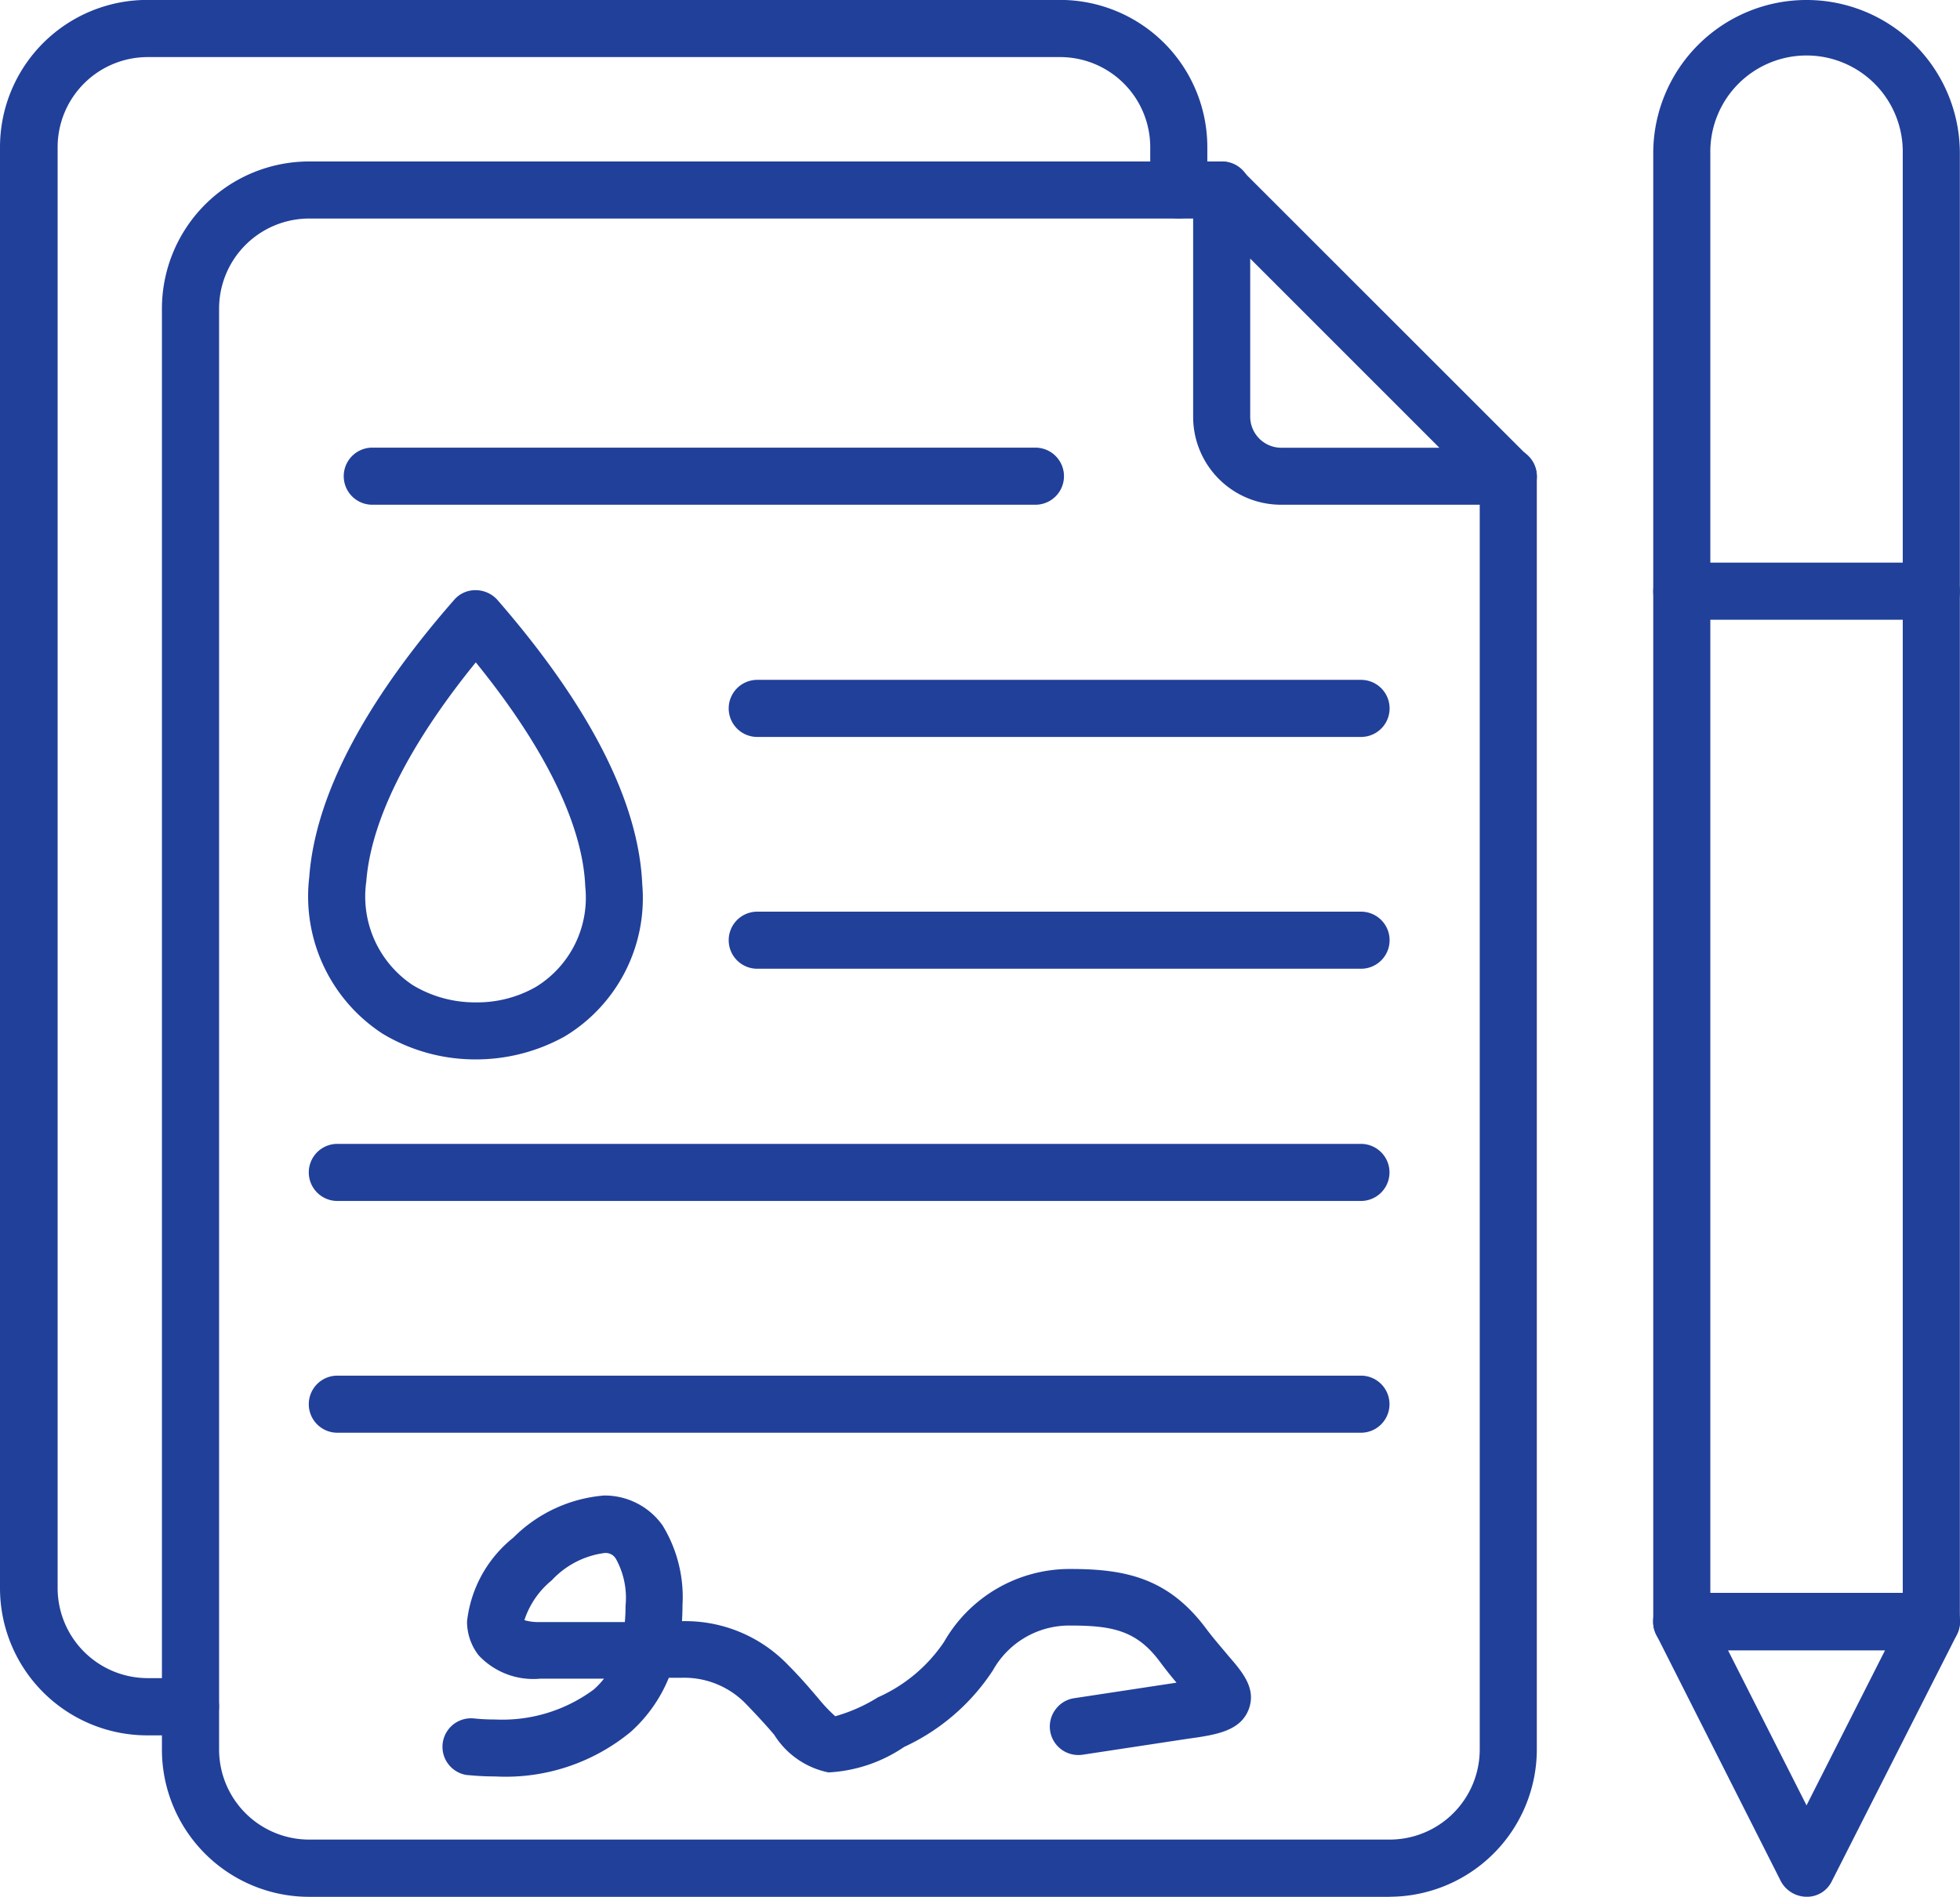
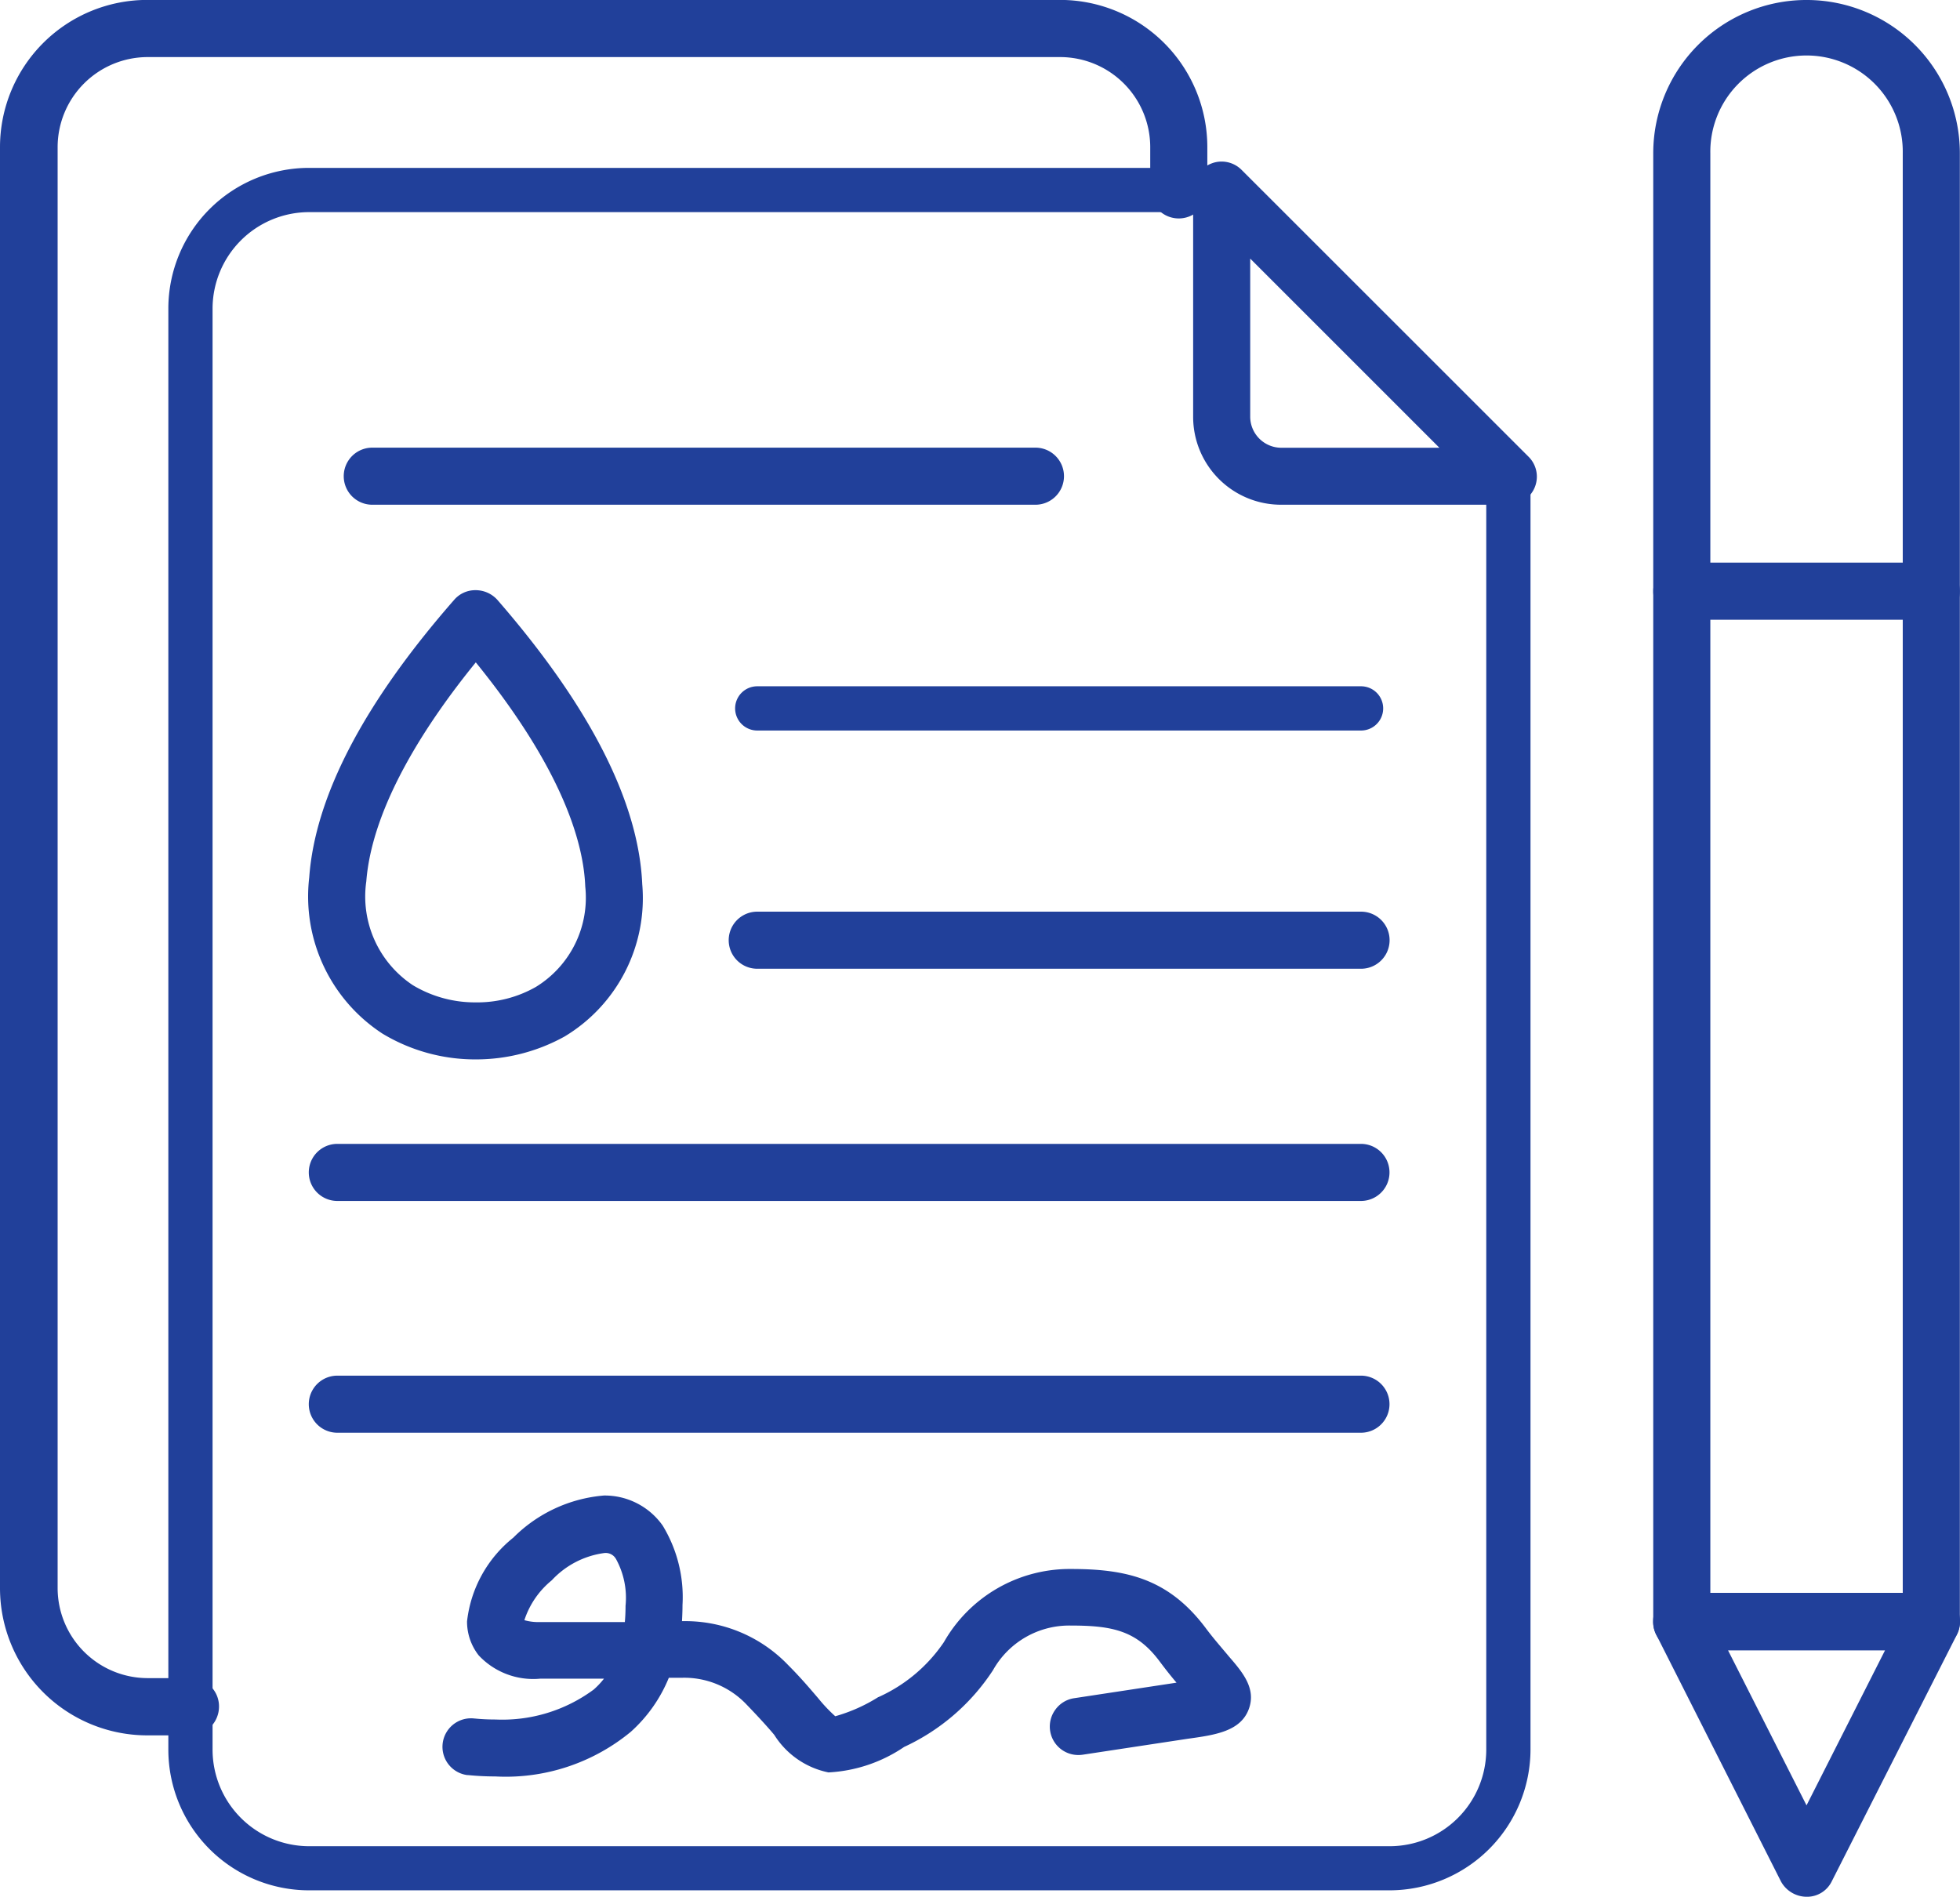
<svg xmlns="http://www.w3.org/2000/svg" width="76.283" height="73.832" viewBox="0 0 76.283 73.832">
  <g id="noun-oil-contract-4628494" transform="translate(0.25 0.25)">
    <g id="Group_988" data-name="Group 988" transform="translate(6.302 6.285)">
      <path id="Path_10492" data-name="Path 10492" d="M89.339,116.347H47.275a5.478,5.478,0,0,1-5.475-5.475v-56.1A5.478,5.478,0,0,1,47.275,49.3H82.814a.861.861,0,0,1,0,1.722H47.275a3.762,3.762,0,0,0-3.754,3.754v56.1a3.762,3.762,0,0,0,3.754,3.754H89.339a3.762,3.762,0,0,0,3.754-3.754V61.3a.861.861,0,1,1,1.722,0v49.554A5.493,5.493,0,0,1,89.339,116.347Z" transform="translate(-41.8 -49.3)" fill="#21409a" />
-       <path id="Path_10492_-_Outline" data-name="Path 10492 - Outline" d="M89.339,116.6H47.275a5.732,5.732,0,0,1-5.725-5.725v-56.1a5.732,5.732,0,0,1,5.725-5.725H82.814a1.111,1.111,0,0,1,0,2.222H47.275a3.508,3.508,0,0,0-3.5,3.5v56.1a3.508,3.508,0,0,0,3.5,3.5H89.339a3.508,3.508,0,0,0,3.5-3.5V61.3a1.111,1.111,0,1,1,2.222,0v49.554a5.743,5.743,0,0,1-5.725,5.743ZM47.275,49.55a5.231,5.231,0,0,0-5.225,5.225v56.1a5.231,5.231,0,0,0,5.225,5.225H89.339a5.243,5.243,0,0,0,5.225-5.243V61.3a.611.611,0,1,0-1.222,0v49.571a4.008,4.008,0,0,1-4,4H47.275a4.008,4.008,0,0,1-4-4v-56.1a4.008,4.008,0,0,1,4-4H82.814a.611.611,0,0,0,0-1.222Z" transform="translate(-41.8 -49.3)" fill="#21409a" />
    </g>
    <g id="Group_989" data-name="Group 989" transform="translate(46.437 6.288)">
      <path id="Path_10493" data-name="Path 10493" d="M286.918,62.177h-8.85a3.171,3.171,0,0,1-3.168-3.168V50.176a.859.859,0,0,1,.534-.792.846.846,0,0,1,.93.189l11.157,11.157a.843.843,0,0,1-.6,1.446Zm-10.3-9.935v6.767a1.455,1.455,0,0,0,1.446,1.446h6.767Z" transform="translate(-274.9 -49.318)" fill="#21409a" />
      <path id="Path_10493_-_Outline" data-name="Path 10493 - Outline" d="M286.918,62.427h-8.85a3.422,3.422,0,0,1-3.418-3.418V50.176a1.111,1.111,0,0,1,.687-1.022,1.078,1.078,0,0,1,.42-.085,1.1,1.1,0,0,1,.783.328L287.7,60.554a1.093,1.093,0,0,1-.779,1.873ZM275.757,49.568a.58.58,0,0,0-.226.046.612.612,0,0,0-.381.562v8.833a2.921,2.921,0,0,0,2.918,2.918h8.85a.6.6,0,0,0,.559-.357l0-.011a.6.6,0,0,0-.138-.651L276.187,49.75A.614.614,0,0,0,275.757,49.568Zm9.681,11.137h-7.37a1.7,1.7,0,0,1-1.7-1.7v-7.37Zm-8.567-7.859v6.163a1.212,1.212,0,0,0,1.2,1.2h6.163Z" transform="translate(-274.9 -49.318)" fill="#21409a" />
    </g>
    <g id="Group_990" data-name="Group 990" transform="translate(12.016 22.969)">
      <path id="Path_10494" data-name="Path 10494" d="M81.24,163.969a6.719,6.719,0,0,1-3.5-.964,6.121,6.121,0,0,1-2.738-5.854c.224-3.082,2.1-6.681,5.579-10.658a.836.836,0,0,1,.654-.293h0a.89.89,0,0,1,.654.293c3.564,4.1,5.441,7.765,5.579,10.916a6.044,6.044,0,0,1-2.893,5.7A6.845,6.845,0,0,1,81.24,163.969Zm0-15.6c-3.478,4.2-4.373,7.128-4.511,8.9a4.381,4.381,0,0,0,1.928,4.27,5.074,5.074,0,0,0,5.045.069,4.316,4.316,0,0,0,2.049-4.132C85.682,155.687,84.8,152.691,81.24,148.369Z" transform="translate(-74.988 -146.2)" fill="#21409a" />
      <path id="Path_10494_-_Outline" data-name="Path 10494 - Outline" d="M81.24,164.219a6.991,6.991,0,0,1-3.627-1,6.373,6.373,0,0,1-2.856-6.084c.229-3.152,2.126-6.786,5.637-10.8a1.085,1.085,0,0,1,.845-.381,1.138,1.138,0,0,1,.839.375l0,0c3.6,4.142,5.5,7.866,5.64,11.069a6.283,6.283,0,0,1-3.016,5.926A7.108,7.108,0,0,1,81.24,164.219Zm0-17.769a.587.587,0,0,0-.461.2l-.005.006c-3.44,3.934-5.3,7.471-5.518,10.512a5.887,5.887,0,0,0,2.621,5.624,6.483,6.483,0,0,0,3.363.926,6.6,6.6,0,0,0,3.218-.829,5.8,5.8,0,0,0,2.765-5.471c-.135-3.087-1.991-6.707-5.516-10.761A.637.637,0,0,0,81.24,146.45Zm0,16.048h0a5.2,5.2,0,0,1-2.719-.744,4.619,4.619,0,0,1-2.045-4.5c.25-3.216,2.622-6.692,4.568-9.043l.193-.233.192.233c3.652,4.428,4.5,7.478,4.568,9.258a4.551,4.551,0,0,1-2.171,4.357A5.108,5.108,0,0,1,81.244,162.5Zm0-13.734c-1.86,2.287-4.03,5.547-4.262,8.527a4.141,4.141,0,0,0,1.812,4.039,4.689,4.689,0,0,0,2.454.669,4.607,4.607,0,0,0,2.332-.6A4.073,4.073,0,0,0,85.5,157.49C85.437,155.816,84.64,152.956,81.24,148.764Z" transform="translate(-74.988 -146.2)" fill="#21409a" />
    </g>
    <g id="Group_991" data-name="Group 991" transform="translate(13.378 17.425)">
      <path id="Path_10495" data-name="Path 10495" d="M109.571,115.722H83.761a.861.861,0,1,1,0-1.722h25.81a.861.861,0,1,1,0,1.722Z" transform="translate(-82.9 -114)" fill="#21409a" />
      <path id="Path_10495_-_Outline" data-name="Path 10495 - Outline" d="M109.571,115.972H83.761a1.111,1.111,0,0,1,0-2.222h25.81a1.111,1.111,0,1,1,0,2.222Zm-25.81-1.722a.611.611,0,0,0,0,1.222h25.81a.611.611,0,1,0,0-1.222Z" transform="translate(-82.9 -114)" fill="#21409a" />
    </g>
    <g id="Group_992" data-name="Group 992" transform="translate(28.358 26.464)">
      <path id="Path_10496" data-name="Path 10496" d="M194.264,168.222h-23.5a.861.861,0,0,1,0-1.722h23.5a.861.861,0,1,1,0,1.722Z" transform="translate(-169.9 -166.5)" fill="#21409a" />
-       <path id="Path_10496_-_Outline" data-name="Path 10496 - Outline" d="M194.264,168.472h-23.5a1.111,1.111,0,0,1,0-2.222h23.5a1.111,1.111,0,1,1,0,2.222Zm-23.5-1.722a.611.611,0,0,0,0,1.222h23.5a.611.611,0,1,0,0-1.222Z" transform="translate(-169.9 -166.5)" fill="#21409a" />
    </g>
    <g id="Group_993" data-name="Group 993" transform="translate(28.358 35.487)">
      <path id="Path_10497" data-name="Path 10497" d="M194.264,220.622h-23.5a.861.861,0,0,1,0-1.722h23.5a.861.861,0,1,1,0,1.722Z" transform="translate(-169.9 -218.9)" fill="#21409a" />
      <path id="Path_10497_-_Outline" data-name="Path 10497 - Outline" d="M194.264,220.872h-23.5a1.111,1.111,0,0,1,0-2.222h23.5a1.111,1.111,0,1,1,0,2.222Zm-23.5-1.722a.611.611,0,0,0,0,1.222h23.5a.611.611,0,1,0,0-1.222Z" transform="translate(-169.9 -218.9)" fill="#21409a" />
    </g>
    <g id="Group_994" data-name="Group 994" transform="translate(12.018 44.526)">
      <path id="Path_10498" data-name="Path 10498" d="M115.7,273.122H75.861a.861.861,0,1,1,0-1.722H115.7a.861.861,0,1,1,0,1.722Z" transform="translate(-75 -271.4)" fill="#21409a" />
      <path id="Path_10498_-_Outline" data-name="Path 10498 - Outline" d="M115.7,273.372H75.861a1.111,1.111,0,1,1,0-2.222H115.7a1.111,1.111,0,1,1,0,2.222ZM75.861,271.65a.611.611,0,1,0,0,1.222H115.7a.611.611,0,1,0,0-1.222Z" transform="translate(-75 -271.4)" fill="#21409a" />
    </g>
    <g id="Group_995" data-name="Group 995" transform="translate(12.018 53.548)">
      <path id="Path_10499" data-name="Path 10499" d="M115.7,325.522H75.861a.861.861,0,0,1,0-1.722H115.7a.861.861,0,1,1,0,1.722Z" transform="translate(-75 -323.8)" fill="#21409a" />
      <path id="Path_10499_-_Outline" data-name="Path 10499 - Outline" d="M115.7,325.772H75.861a1.111,1.111,0,0,1,0-2.222H115.7a1.111,1.111,0,1,1,0,2.222ZM75.861,324.05a.611.611,0,0,0,0,1.222H115.7a.611.611,0,1,0,0-1.222Z" transform="translate(-75 -323.8)" fill="#21409a" />
    </g>
    <g id="Group_996" data-name="Group 996" transform="translate(0 0)">
      <path id="Path_10500" data-name="Path 10500" d="M12.346,79.847h-1.67A5.478,5.478,0,0,1,5.2,74.372v-56.1A5.478,5.478,0,0,1,10.675,12.8H46.214a5.478,5.478,0,0,1,5.475,5.475v1.67a.861.861,0,1,1-1.722,0v-1.67a3.762,3.762,0,0,0-3.754-3.754H10.693a3.762,3.762,0,0,0-3.754,3.754v56.1a3.762,3.762,0,0,0,3.754,3.754h1.67a.853.853,0,0,1,.861.861A.867.867,0,0,1,12.346,79.847Z" transform="translate(-5.2 -12.8)" fill="#21409a" />
      <path id="Path_10500_-_Outline" data-name="Path 10500 - Outline" d="M12.346,80.1h-1.67A5.732,5.732,0,0,1,4.95,74.372v-56.1a5.732,5.732,0,0,1,5.725-5.725H46.214a5.732,5.732,0,0,1,5.725,5.725v1.67a1.111,1.111,0,1,1-2.222,0v-1.67a3.508,3.508,0,0,0-3.5-3.5H10.693a3.508,3.508,0,0,0-3.5,3.5v56.1a3.508,3.508,0,0,0,3.5,3.5h1.67a1.1,1.1,0,0,1,1.111,1.111A1.121,1.121,0,0,1,12.346,80.1ZM10.675,13.05A5.231,5.231,0,0,0,5.45,18.275v56.1A5.231,5.231,0,0,0,10.675,79.6h1.67a.62.62,0,0,0,.628-.611.6.6,0,0,0-.611-.611h-1.67a4.008,4.008,0,0,1-4-4v-56.1a4.008,4.008,0,0,1,4-4H46.214a4.008,4.008,0,0,1,4,4v1.67a.611.611,0,1,0,1.222,0v-1.67a5.231,5.231,0,0,0-5.225-5.225Z" transform="translate(-5.2 -12.8)" fill="#21409a" />
    </g>
    <g id="Group_997" data-name="Group 997" transform="translate(17.227 58.215)">
      <path id="Path_10501" data-name="Path 10501" d="M107.048,361.334c-.6,0-1-.052-1.05-.052a.86.86,0,1,1,.224-1.7c.034,0,3.048.379,4.821-1.188a3.433,3.433,0,0,0,.706-.861H108.8c-2.411,0-2.6-1.515-2.6-1.98,0-2,2.893-4.649,5.079-4.649a2.494,2.494,0,0,1,2.083,1.068,5.094,5.094,0,0,1,.723,2.944c0,.293-.017.585-.034.878h.31a5.292,5.292,0,0,1,3.909,1.636c.5.5.861.93,1.154,1.274.344.4.672.775.809.792a6.144,6.144,0,0,0,1.842-.775,6.312,6.312,0,0,0,2.652-2.238,5.387,5.387,0,0,1,4.735-2.72c2.083,0,3.65.362,5.028,2.187.344.465.672.826.913,1.119.551.637.981,1.154.74,1.808-.258.706-1.068.844-2.187,1l-4.081.62a.862.862,0,1,1-.258-1.7l4.081-.62c.069-.017.207-.034.344-.052-.258-.31-.568-.672-.93-1.154-.947-1.274-1.98-1.5-3.65-1.5a3.633,3.633,0,0,0-3.254,1.86,8.01,8.01,0,0,1-3.358,2.893,5.573,5.573,0,0,1-2.807.964c-.826-.086-1.291-.62-1.946-1.377q-.413-.491-1.085-1.188a3.575,3.575,0,0,0-2.686-1.119h-.689a5.55,5.55,0,0,1-1.481,2.169A7.735,7.735,0,0,1,107.048,361.334Zm4.236-8.7c-1.412,0-3.358,2.032-3.358,2.927,0,.258.775.258.878.258h3.512a7.087,7.087,0,0,0,.052-.878,3.4,3.4,0,0,0-.413-1.963A.7.7,0,0,0,111.284,352.639Z" transform="translate(-105.249 -350.9)" fill="#21409a" />
      <path id="Path_10501_-_Outline" data-name="Path 10501 - Outline" d="M107.048,361.584c-.477,0-.834-.032-.986-.046l-.069-.006h-.018l-.013,0a1.11,1.11,0,0,1,.142-2.211,1.067,1.067,0,0,1,.149.01h.015c.307.031.6.037.792.037a5.977,5.977,0,0,0,3.819-1.166,3.13,3.13,0,0,0,.4-.424H108.8a2.905,2.905,0,0,1-2.4-.91,2.133,2.133,0,0,1-.451-1.32,4.864,4.864,0,0,1,1.8-3.258,5.635,5.635,0,0,1,3.529-1.641,2.761,2.761,0,0,1,2.286,1.171,5.354,5.354,0,0,1,.771,3.091c0,.21-.009.421-.02.628h.045a5.543,5.543,0,0,1,4.087,1.71c.479.479.834.9,1.12,1.233l.062.073a6.019,6.019,0,0,0,.651.686,6.414,6.414,0,0,0,1.674-.745l.006,0a6.076,6.076,0,0,0,2.549-2.141,5.633,5.633,0,0,1,4.952-2.846c2.162,0,3.791.382,5.227,2.286.244.329.477.6.682.844.08.094.154.182.222.264.532.615,1.08,1.251.784,2.056-.32.874-1.324,1.013-2.387,1.16l-4.077.619a1.1,1.1,0,0,1-.162.012,1.108,1.108,0,0,1-.9-1.77,1.1,1.1,0,0,1,.727-.441l3.985-.605c-.2-.235-.412-.5-.653-.823-.884-1.189-1.816-1.4-3.45-1.4a3.4,3.4,0,0,0-3.039,1.736,8.262,8.262,0,0,1-3.458,2.988,5.767,5.767,0,0,1-2.94.992h-.008a3.256,3.256,0,0,1-2.109-1.463c-.272-.324-.634-.719-1.076-1.178a3.339,3.339,0,0,0-2.506-1.043h-.52a5.73,5.73,0,0,1-1.483,2.106A7.645,7.645,0,0,1,107.048,361.584Zm-1.026-.551.084.007c.158.014.486.044.941.044A7.159,7.159,0,0,0,112,359.478a5.278,5.278,0,0,0,1.414-2.073l.062-.16h.86a3.817,3.817,0,0,1,2.865,1.194c.451.468.82.872,1.1,1.2.629.729,1.047,1.212,1.776,1.289.045,0,.091,0,.136,0a6.14,6.14,0,0,0,2.534-.942A7.784,7.784,0,0,0,126,357.2a3.882,3.882,0,0,1,3.471-1.984,6.153,6.153,0,0,1,2.183.287,3.579,3.579,0,0,1,1.668,1.312c.3.405.57.722.8,1l.41.492-.454.057c-.116.014-.26.032-.315.046l-.023,0-4.081.62a.6.6,0,0,0-.4.243.613.613,0,0,0-.116.455.624.624,0,0,0,.61.519.6.6,0,0,0,.088-.006l4.08-.62c1.1-.153,1.788-.285,1.989-.837.186-.5-.143-.921-.695-1.558l0,0c-.067-.081-.141-.168-.219-.261-.21-.247-.448-.528-.7-.869-1.316-1.744-2.767-2.086-4.827-2.086a5.143,5.143,0,0,0-4.52,2.6,6.553,6.553,0,0,1-2.75,2.332,5.714,5.714,0,0,1-1.928.806.542.542,0,0,1-.059,0c-.215-.027-.42-.243-.952-.856l-.066-.077c-.28-.329-.627-.739-1.094-1.2a5.061,5.061,0,0,0-3.732-1.563h-.575l.016-.265c.017-.284.034-.578.034-.863a4.882,4.882,0,0,0-.678-2.8,2.241,2.241,0,0,0-1.879-.961,5.137,5.137,0,0,0-3.191,1.51,4.445,4.445,0,0,0-1.638,2.889c0,.52.229,1.73,2.35,1.73h3.378l-.217.375a3.662,3.662,0,0,1-.758.924,6.463,6.463,0,0,1-4.149,1.29c-.3,0-.579-.013-.841-.04l-.032,0a.56.56,0,0,0-.082-.006.626.626,0,0,0-.6.536A.618.618,0,0,0,106.023,361.033Zm6.515-4.959H108.8a3.386,3.386,0,0,1-.516-.035c-.406-.063-.612-.223-.612-.473a3.287,3.287,0,0,1,1.229-1.982,4.041,4.041,0,0,1,2.379-1.2.95.95,0,0,1,.876.451,3.59,3.59,0,0,1,.458,2.106,7.37,7.37,0,0,1-.054.909Zm-4.357-.573a1.972,1.972,0,0,0,.623.073h3.288c.018-.2.027-.411.027-.628a3.141,3.141,0,0,0-.365-1.815l-.006-.009a.458.458,0,0,0-.463-.233,3.4,3.4,0,0,0-2.037,1.06A3.34,3.34,0,0,0,108.181,355.5Z" transform="translate(-105.249 -350.9)" fill="#21409a" />
    </g>
    <g id="Group_998" data-name="Group 998" transform="translate(64.344 21.901)">
      <path id="Path_10502" data-name="Path 10502" d="M389.472,181.84a.853.853,0,0,1-.861-.861V140.861a.861.861,0,1,1,1.722,0v40.118A.863.863,0,0,1,389.472,181.84Zm-9.711,0a.853.853,0,0,1-.861-.861V140.861a.861.861,0,1,1,1.722,0v40.118A.875.875,0,0,1,379.761,181.84Z" transform="translate(-378.9 -140)" fill="#21409a" />
      <path id="Path_10502_-_Outline" data-name="Path 10502 - Outline" d="M389.472,182.09a1.1,1.1,0,0,1-1.111-1.111V140.861a1.111,1.111,0,1,1,2.222,0v40.118A1.112,1.112,0,0,1,389.472,182.09Zm0-41.84a.6.6,0,0,0-.611.611v40.118a.6.6,0,0,0,.611.611.612.612,0,0,0,.611-.611V140.861A.6.6,0,0,0,389.472,140.25Zm-9.711,41.84a1.1,1.1,0,0,1-1.111-1.111V140.861a1.111,1.111,0,1,1,2.222,0v40.118A1.126,1.126,0,0,1,379.761,182.09Zm0-41.84a.6.6,0,0,0-.611.611v40.118a.6.6,0,0,0,.611.611.627.627,0,0,0,.611-.611V140.861A.6.6,0,0,0,379.761,140.25Z" transform="translate(-378.9 -140)" fill="#21409a" />
    </g>
    <g id="Group_999" data-name="Group 999" transform="translate(64.337 62.003)">
      <path id="Path_10503" data-name="Path 10503" d="M384.581,384.23a.9.9,0,0,1-.775-.465l-4.855-9.608a.866.866,0,0,1,.034-.844.853.853,0,0,1,.74-.413h9.711a.866.866,0,0,1,.775,1.257l-4.873,9.608A.821.821,0,0,1,384.581,384.23Zm-3.461-9.591,3.461,6.836,3.461-6.836Z" transform="translate(-378.858 -372.9)" fill="#21409a" />
      <path id="Path_10503_-_Outline" data-name="Path 10503 - Outline" d="M384.581,384.48a1.147,1.147,0,0,1-.993-.592l-.005-.01-4.855-9.608a1.123,1.123,0,0,1,.043-1.085,1.1,1.1,0,0,1,.955-.535h9.711a1.116,1.116,0,0,1,1,1.619l-4.872,9.606A1.07,1.07,0,0,1,384.581,384.48Zm-.554-.833a.646.646,0,0,0,.554.333.568.568,0,0,0,.531-.321l0-.007,4.873-9.608a.616.616,0,0,0-.552-.894h-9.711a.606.606,0,0,0-.526.292.616.616,0,0,0-.025.6Zm.554-1.618-3.868-7.639h7.735Zm-3.054-7.139,3.054,6.032,3.054-6.032Z" transform="translate(-378.858 -372.9)" fill="#21409a" />
    </g>
    <g id="Group_1000" data-name="Group 1000" transform="translate(64.344 0)">
      <path id="Path_10504" data-name="Path 10504" d="M389.472,36.423h-9.711a.853.853,0,0,1-.861-.861V18.516a5.716,5.716,0,1,1,11.433,0V35.562A.853.853,0,0,1,389.472,36.423Zm-8.85-1.722h7.989V18.516a3.995,3.995,0,1,0-7.989,0V34.7Z" transform="translate(-378.9 -12.8)" fill="#21409a" />
      <path id="Path_10504_-_Outline" data-name="Path 10504 - Outline" d="M389.472,36.673h-9.711a1.1,1.1,0,0,1-1.111-1.111V18.516a5.966,5.966,0,1,1,11.933,0V35.562A1.1,1.1,0,0,1,389.472,36.673ZM384.616,13.05a5.473,5.473,0,0,0-5.466,5.466V35.562a.6.6,0,0,0,.611.611h9.711a.6.6,0,0,0,.611-.611V18.516A5.473,5.473,0,0,0,384.616,13.05Zm4.245,21.9h-8.489V18.516a4.245,4.245,0,1,1,8.489,0Zm-7.989-.5h7.489V18.516a3.745,3.745,0,1,0-7.489,0Z" transform="translate(-378.9 -12.8)" fill="#21409a" />
    </g>
  </g>
</svg>